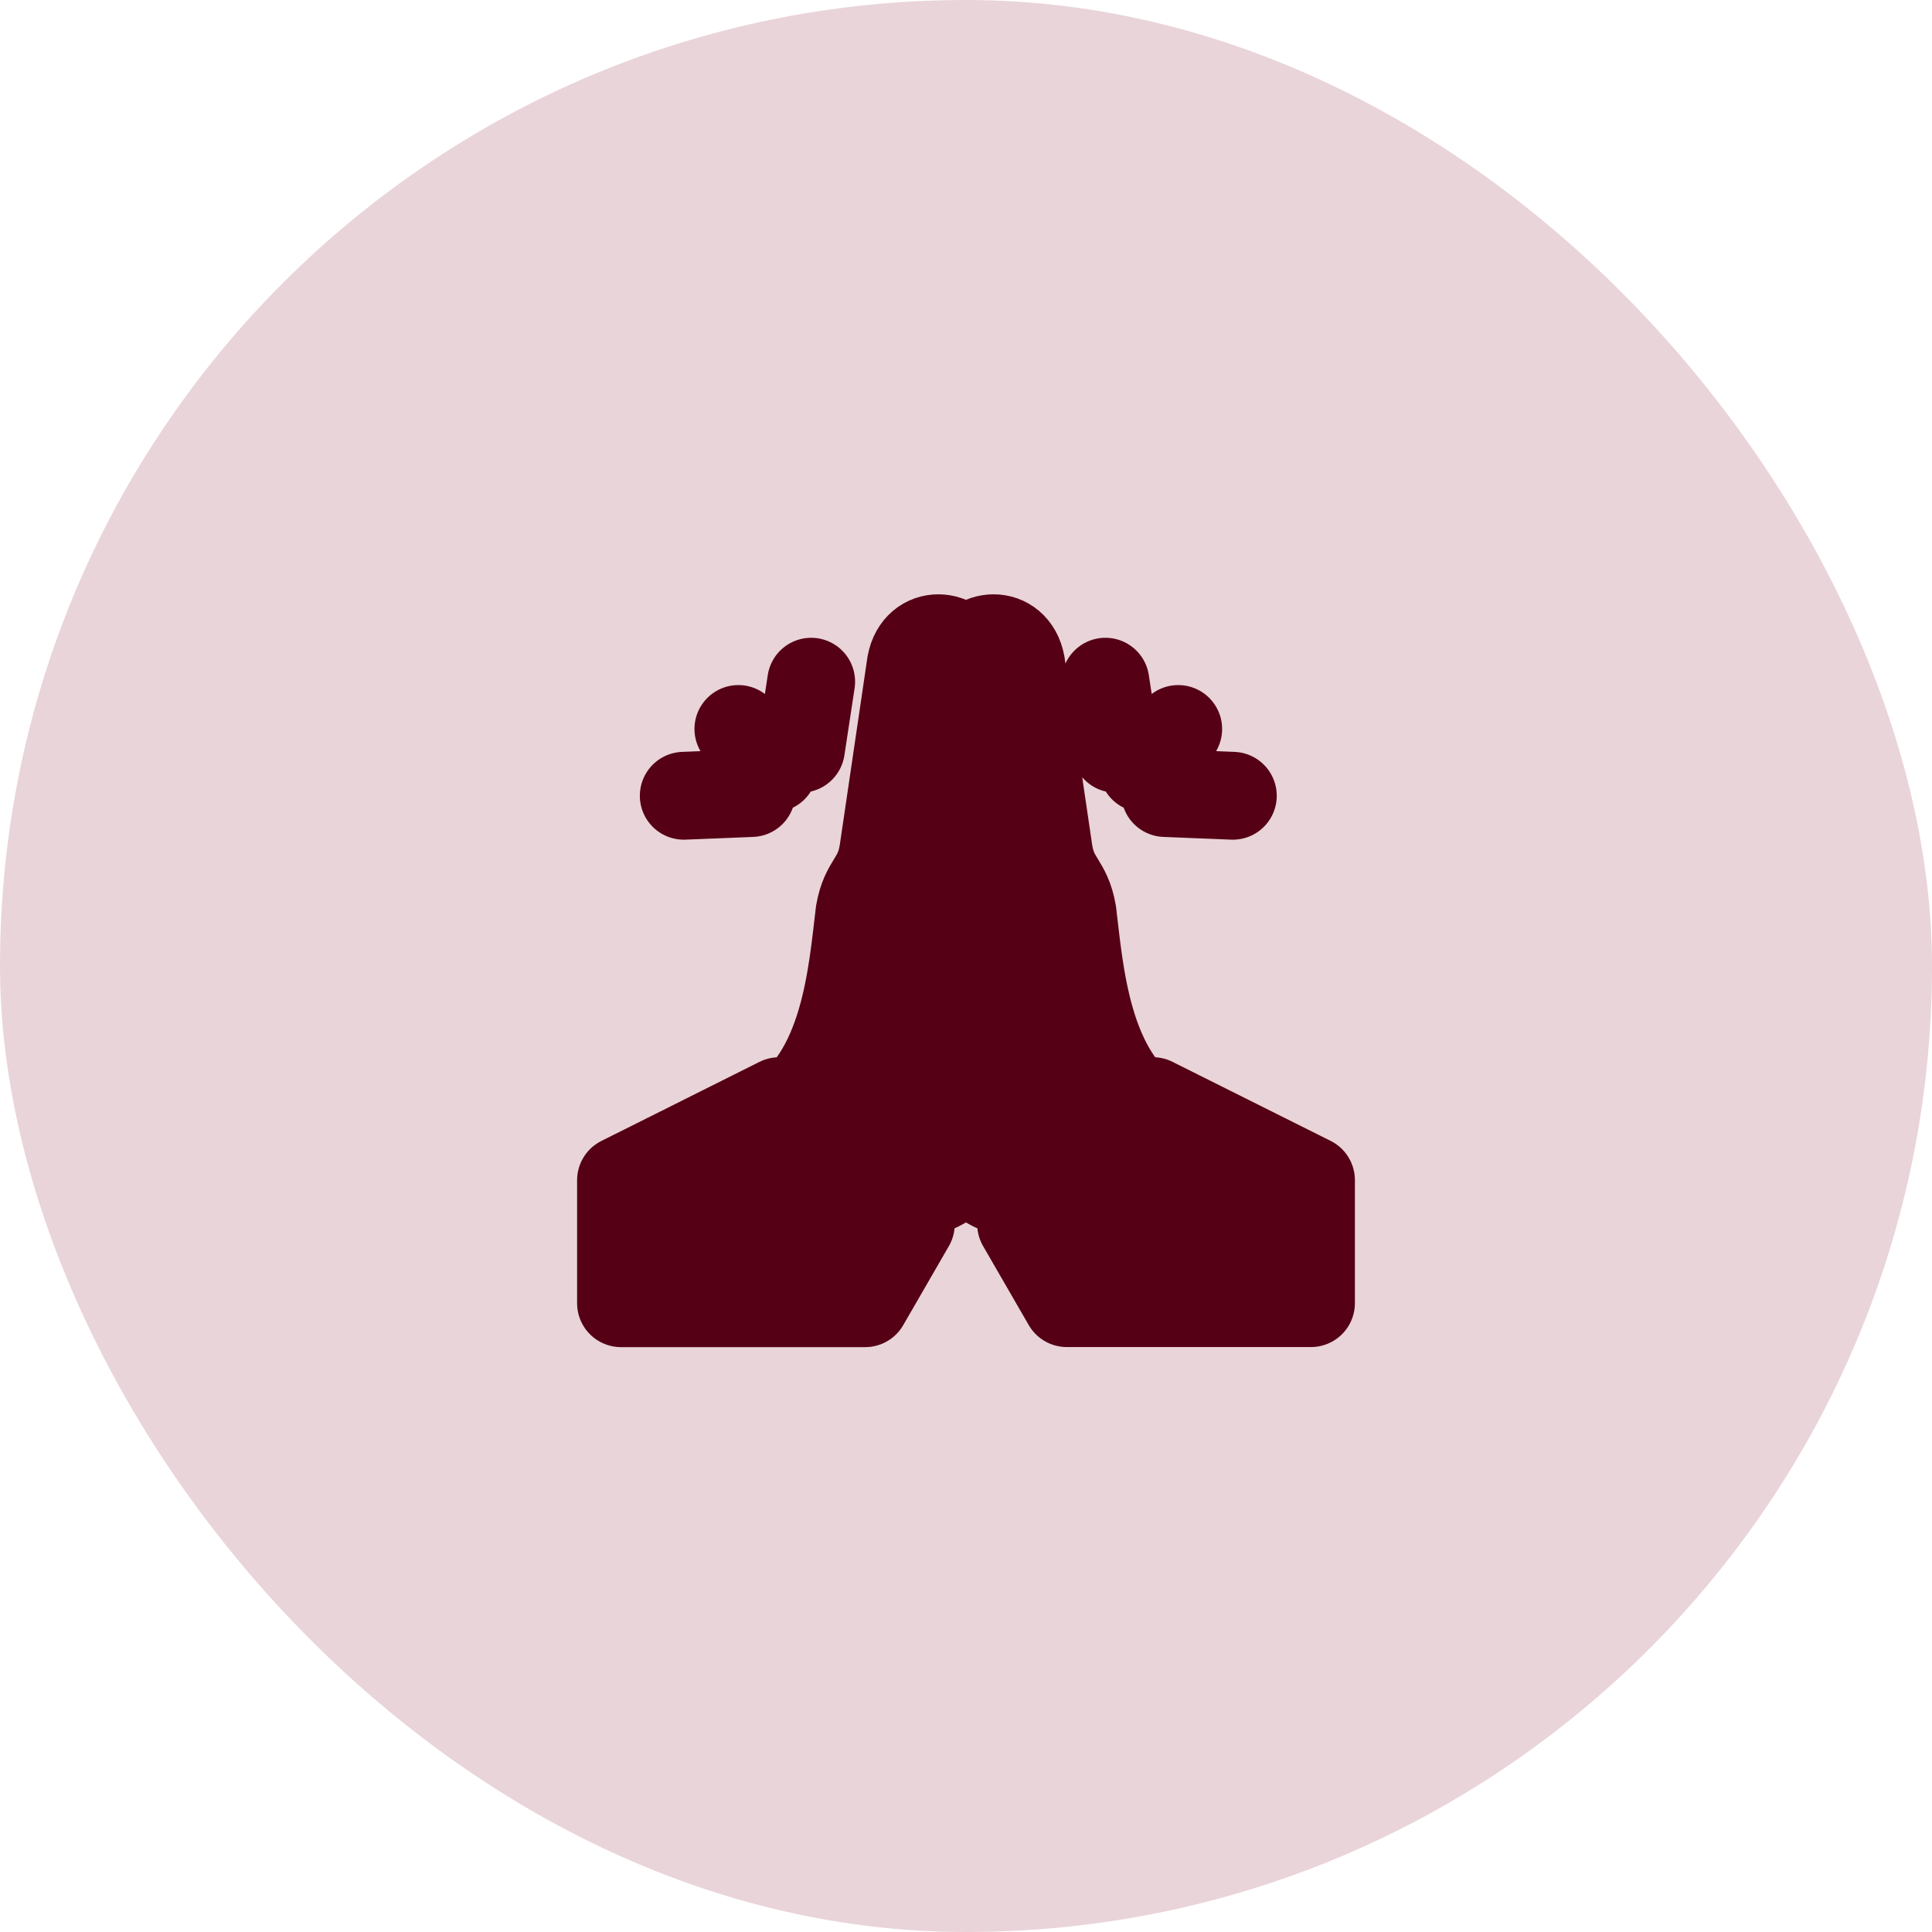
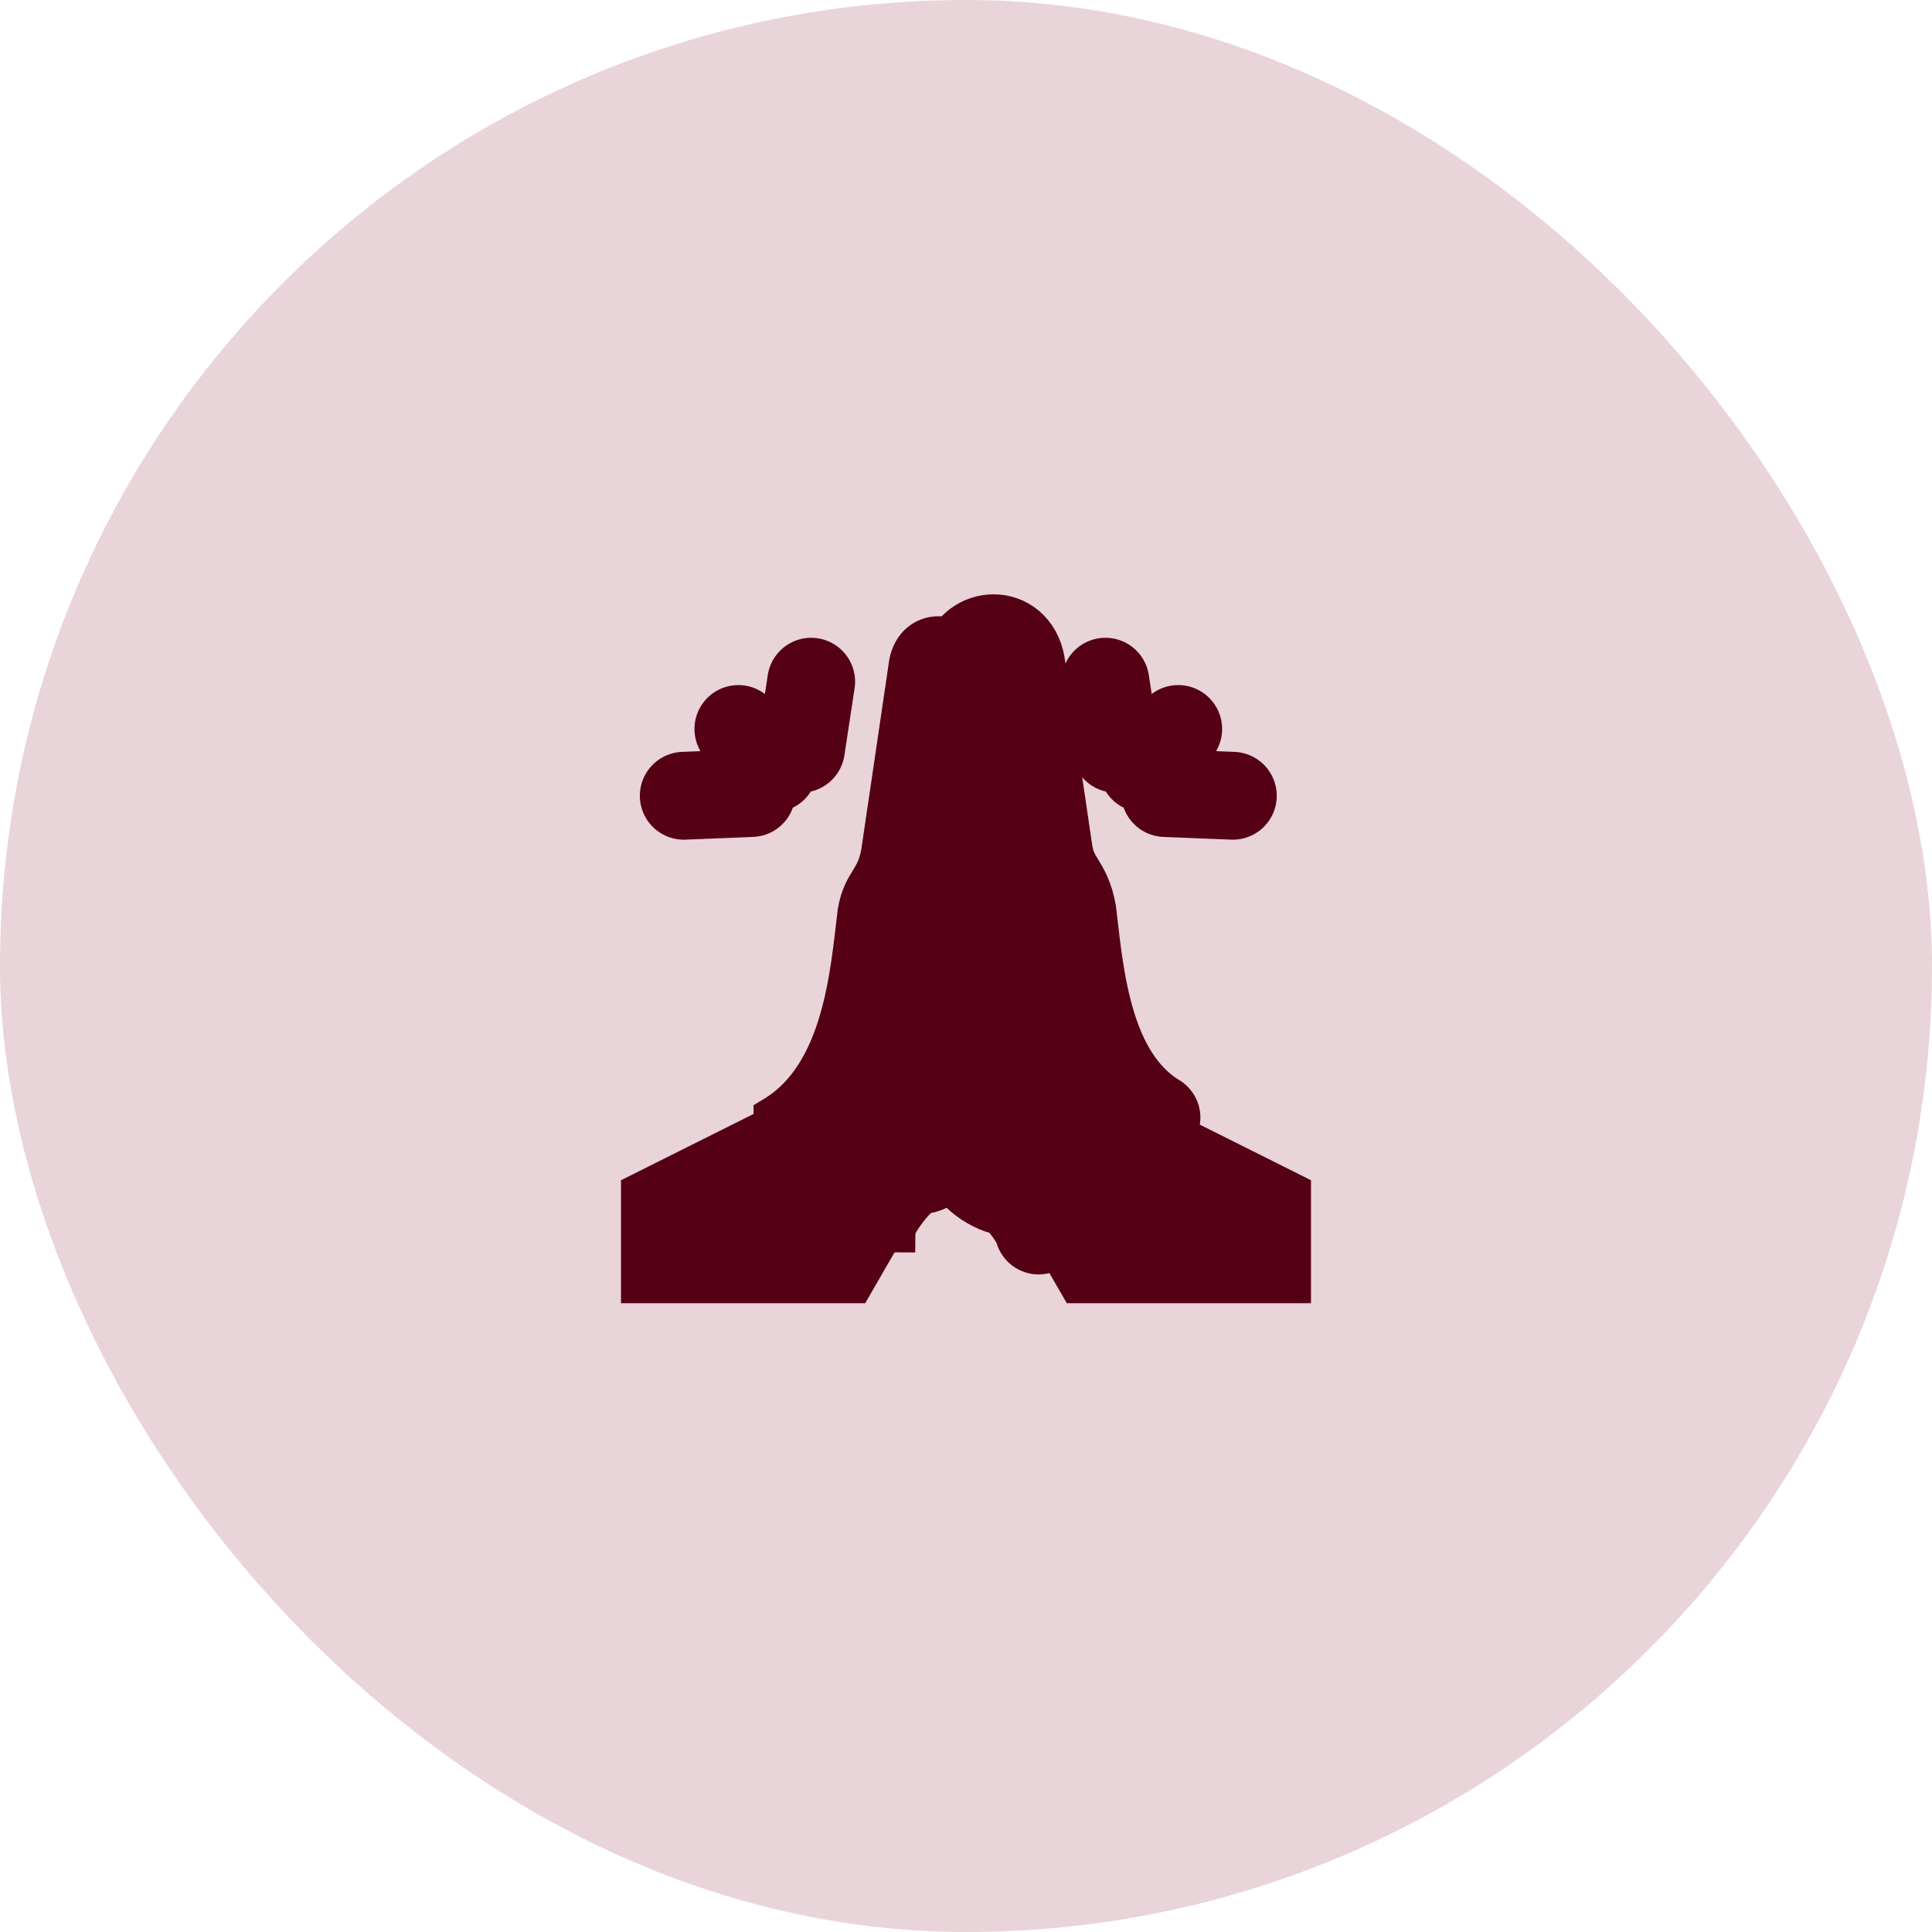
<svg xmlns="http://www.w3.org/2000/svg" width="44" height="44" viewBox="0 0 44 44" fill="none">
  <rect width="44" height="44" rx="22" fill="#D5AAB5" fill-opacity="0.5" />
  <path d="M19.704 29.68H14.143V26.879L17.744 25.078C17.119 27.128 19.533 28.573 20.744 27.879L19.704 29.68ZM24.296 29.68H29.857V26.879L26.256 25.078C26.881 27.128 24.466 28.573 23.255 27.879L24.296 29.68Z" fill="#550015" />
  <path d="M20.343 28.024C18.861 28.024 17.661 26.874 17.661 25.453C19.252 24.488 19.409 22.131 19.574 20.781C19.694 20.087 20.004 20.087 20.114 19.393L20.744 15.117C20.894 14.314 21.844 14.396 22 15.034V26.297C22 26.762 21.304 27.137 21.064 27.137C20.869 27.137 20.343 27.865 20.343 28.024ZM23.656 28.024C25.139 28.024 26.338 26.874 26.338 25.453C24.748 24.488 24.59 22.131 24.425 20.781C24.305 20.087 23.995 20.087 23.885 19.393L23.255 15.118C23.105 14.314 22.156 14.396 22 15.034V26.297C22 26.762 22.695 27.137 22.935 27.137C23.13 27.137 23.656 27.865 23.656 28.024H23.656Z" fill="#550015" />
  <path d="M22 15.034C21.844 14.396 20.894 14.314 20.744 15.117L20.114 19.393C20.004 20.087 19.694 20.087 19.574 20.781C19.409 22.131 19.252 24.488 17.661 25.453C17.661 26.874 18.861 28.024 20.343 28.024C20.343 27.865 20.869 27.137 21.064 27.137C21.304 27.137 22 26.762 22 26.297M22 15.034V26.297M22 15.034C22.156 14.396 23.105 14.314 23.255 15.118L23.885 19.393C23.995 20.087 24.305 20.087 24.425 20.781C24.59 22.131 24.748 24.488 26.338 25.453C26.338 26.874 25.139 28.024 23.656 28.024H23.656C23.656 27.865 23.13 27.137 22.935 27.137C22.695 27.137 22 26.762 22 26.297" stroke="#550015" />
-   <path d="M19.704 29.68H14.143V26.879L17.744 25.078C17.119 27.128 19.533 28.573 20.744 27.879L19.704 29.68Z" stroke="#550015" stroke-width="2" stroke-miterlimit="10" stroke-linecap="round" stroke-linejoin="round" />
-   <path d="M20.343 28.024C20.343 27.865 20.869 27.137 21.064 27.137C21.304 27.137 22 26.762 22 26.297V15.034C21.844 14.396 20.894 14.314 20.744 15.117L20.114 19.393C20.004 20.087 19.694 20.087 19.574 20.781C19.409 22.131 19.252 24.488 17.661 25.453M24.295 29.678H29.857V26.877L26.256 25.077C26.881 27.126 24.466 28.571 23.255 27.878L24.295 29.678Z" stroke="#550015" stroke-width="2" stroke-miterlimit="10" stroke-linecap="round" stroke-linejoin="round" />
  <path d="M23.655 28.024C23.655 27.865 23.13 27.137 22.935 27.137C22.695 27.137 21.999 26.762 21.999 26.297V15.034C22.155 14.396 23.105 14.314 23.255 15.117L23.885 19.393C23.995 20.087 24.305 20.087 24.425 20.781C24.59 22.131 24.747 24.488 26.338 25.453M17.114 18.061L15.572 18.123M18.242 17.052L18.474 15.525M17.616 17.497L16.816 16.602M26.534 18.061L28.077 18.123M25.407 17.052L25.175 15.525M26.032 17.497L26.833 16.602" stroke="#550015" stroke-width="2" stroke-miterlimit="10" stroke-linecap="round" stroke-linejoin="round" />
</svg>